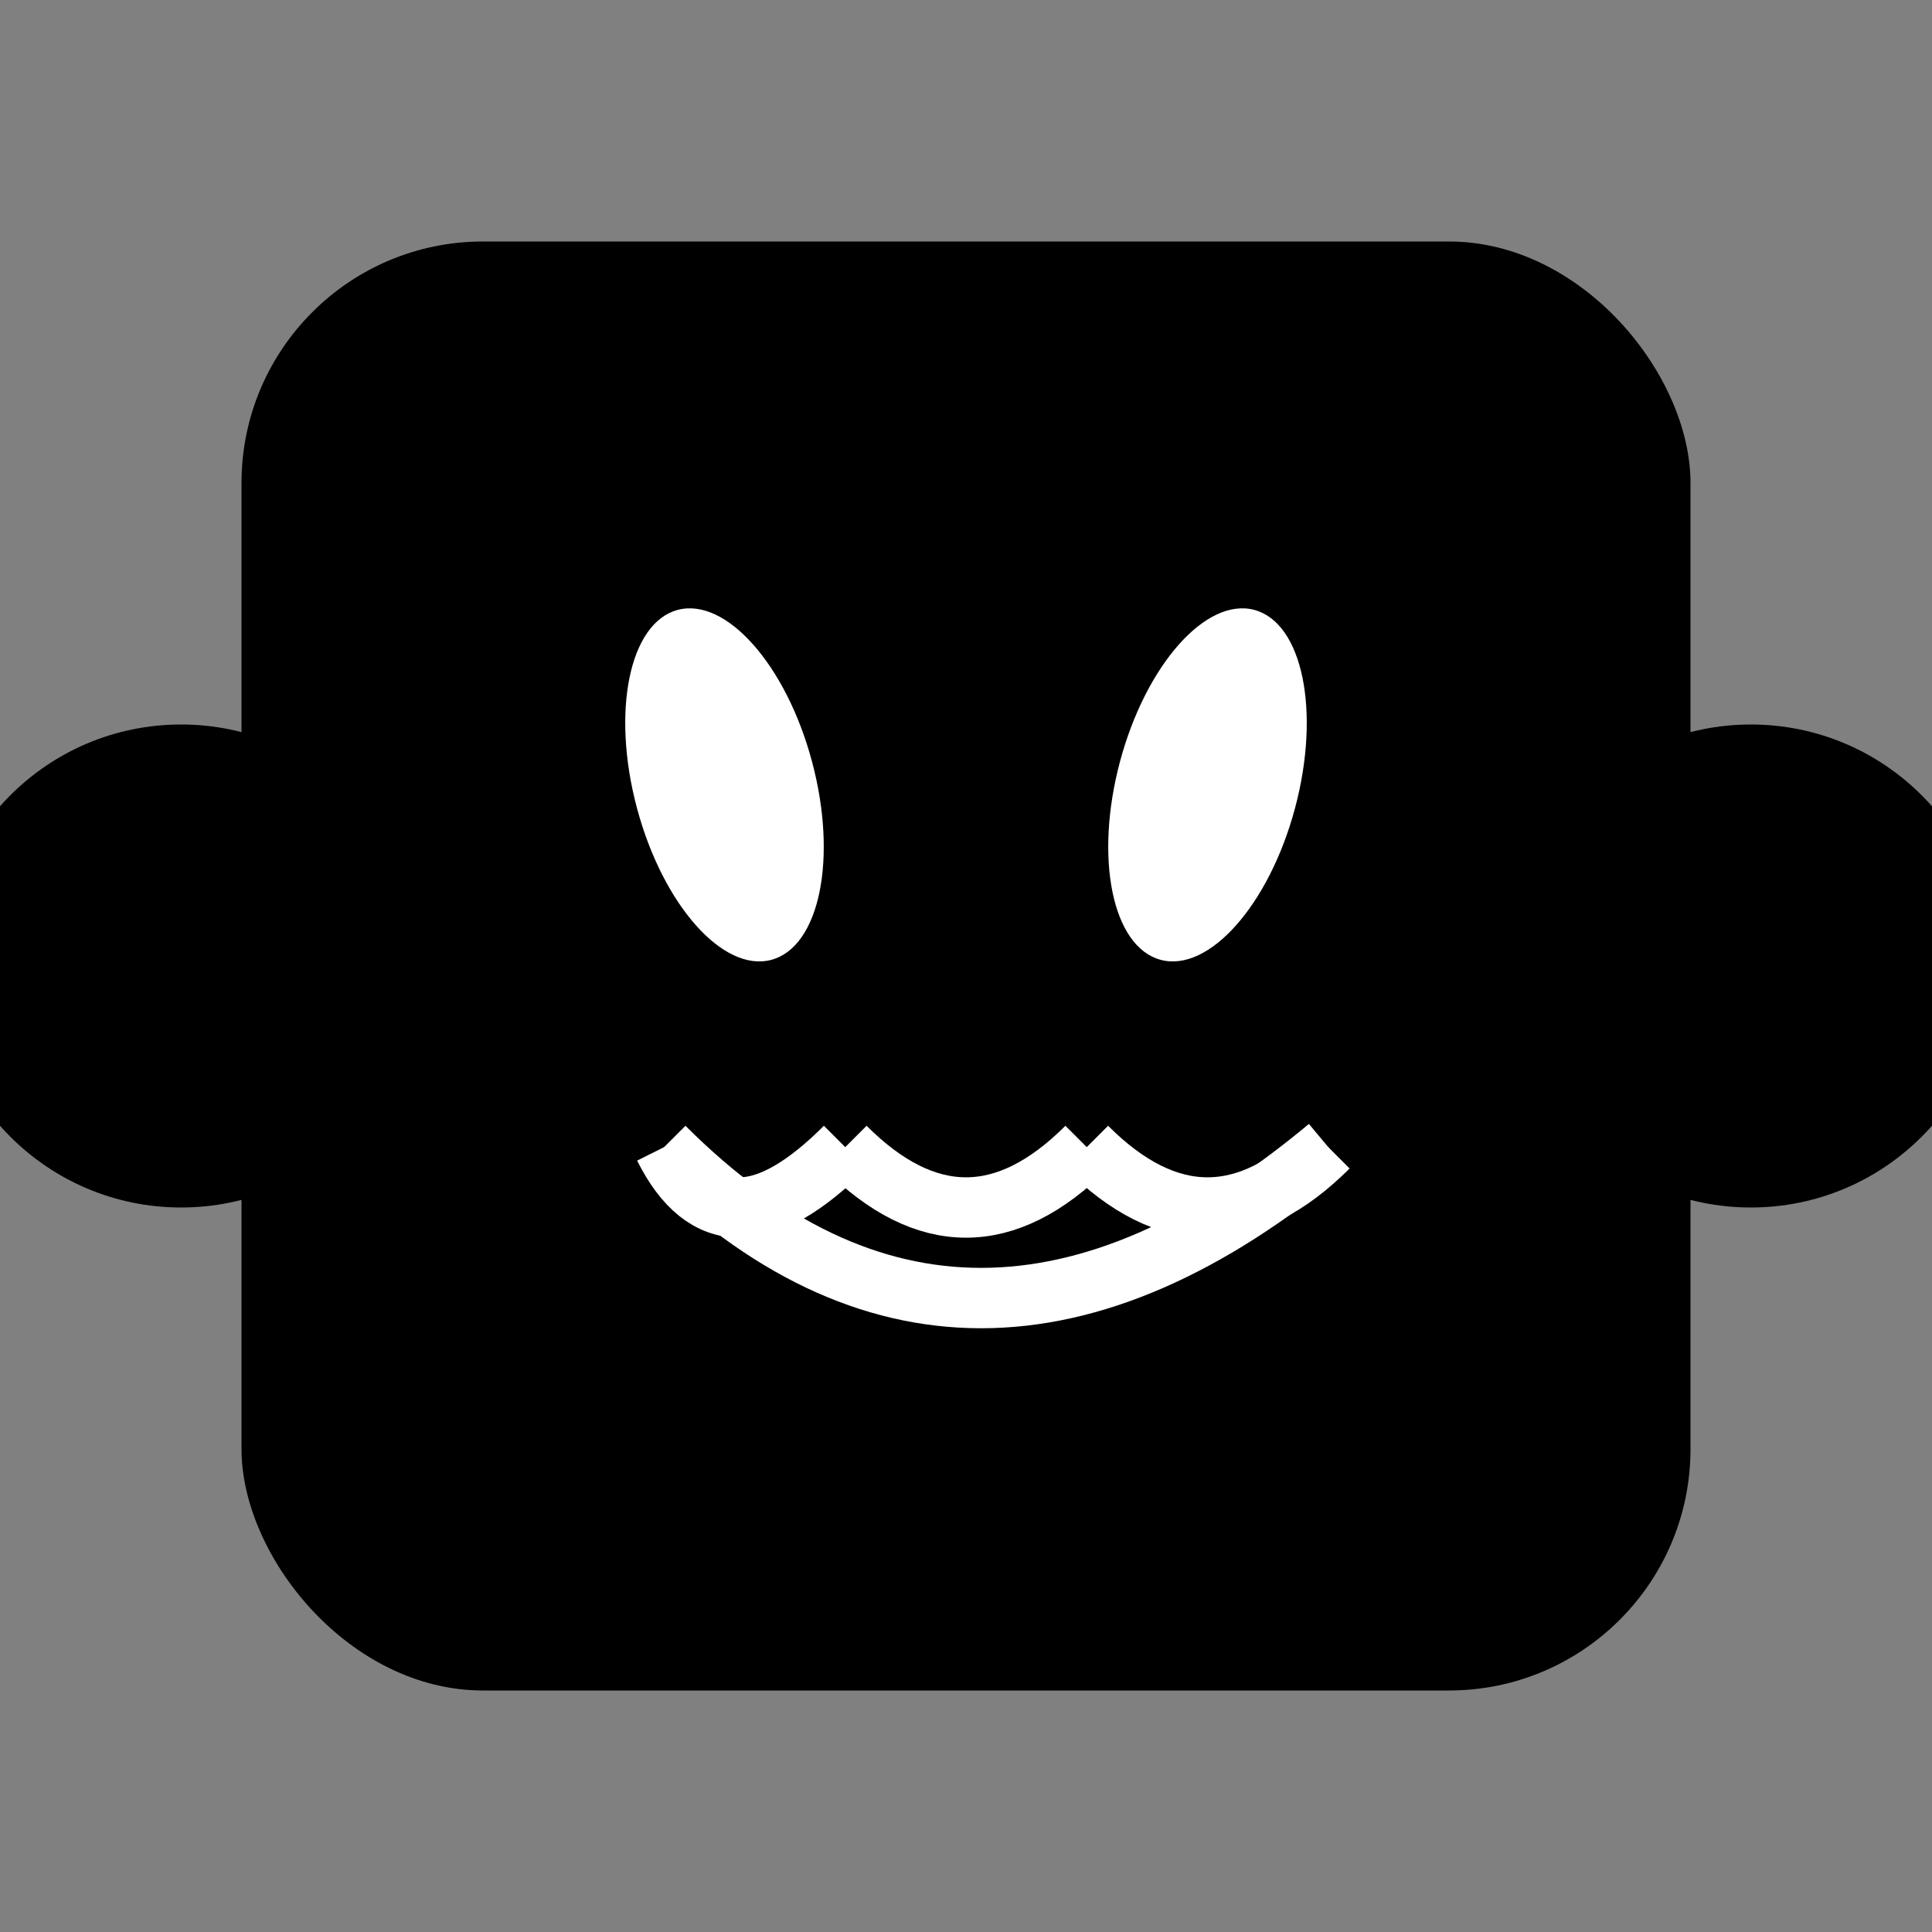
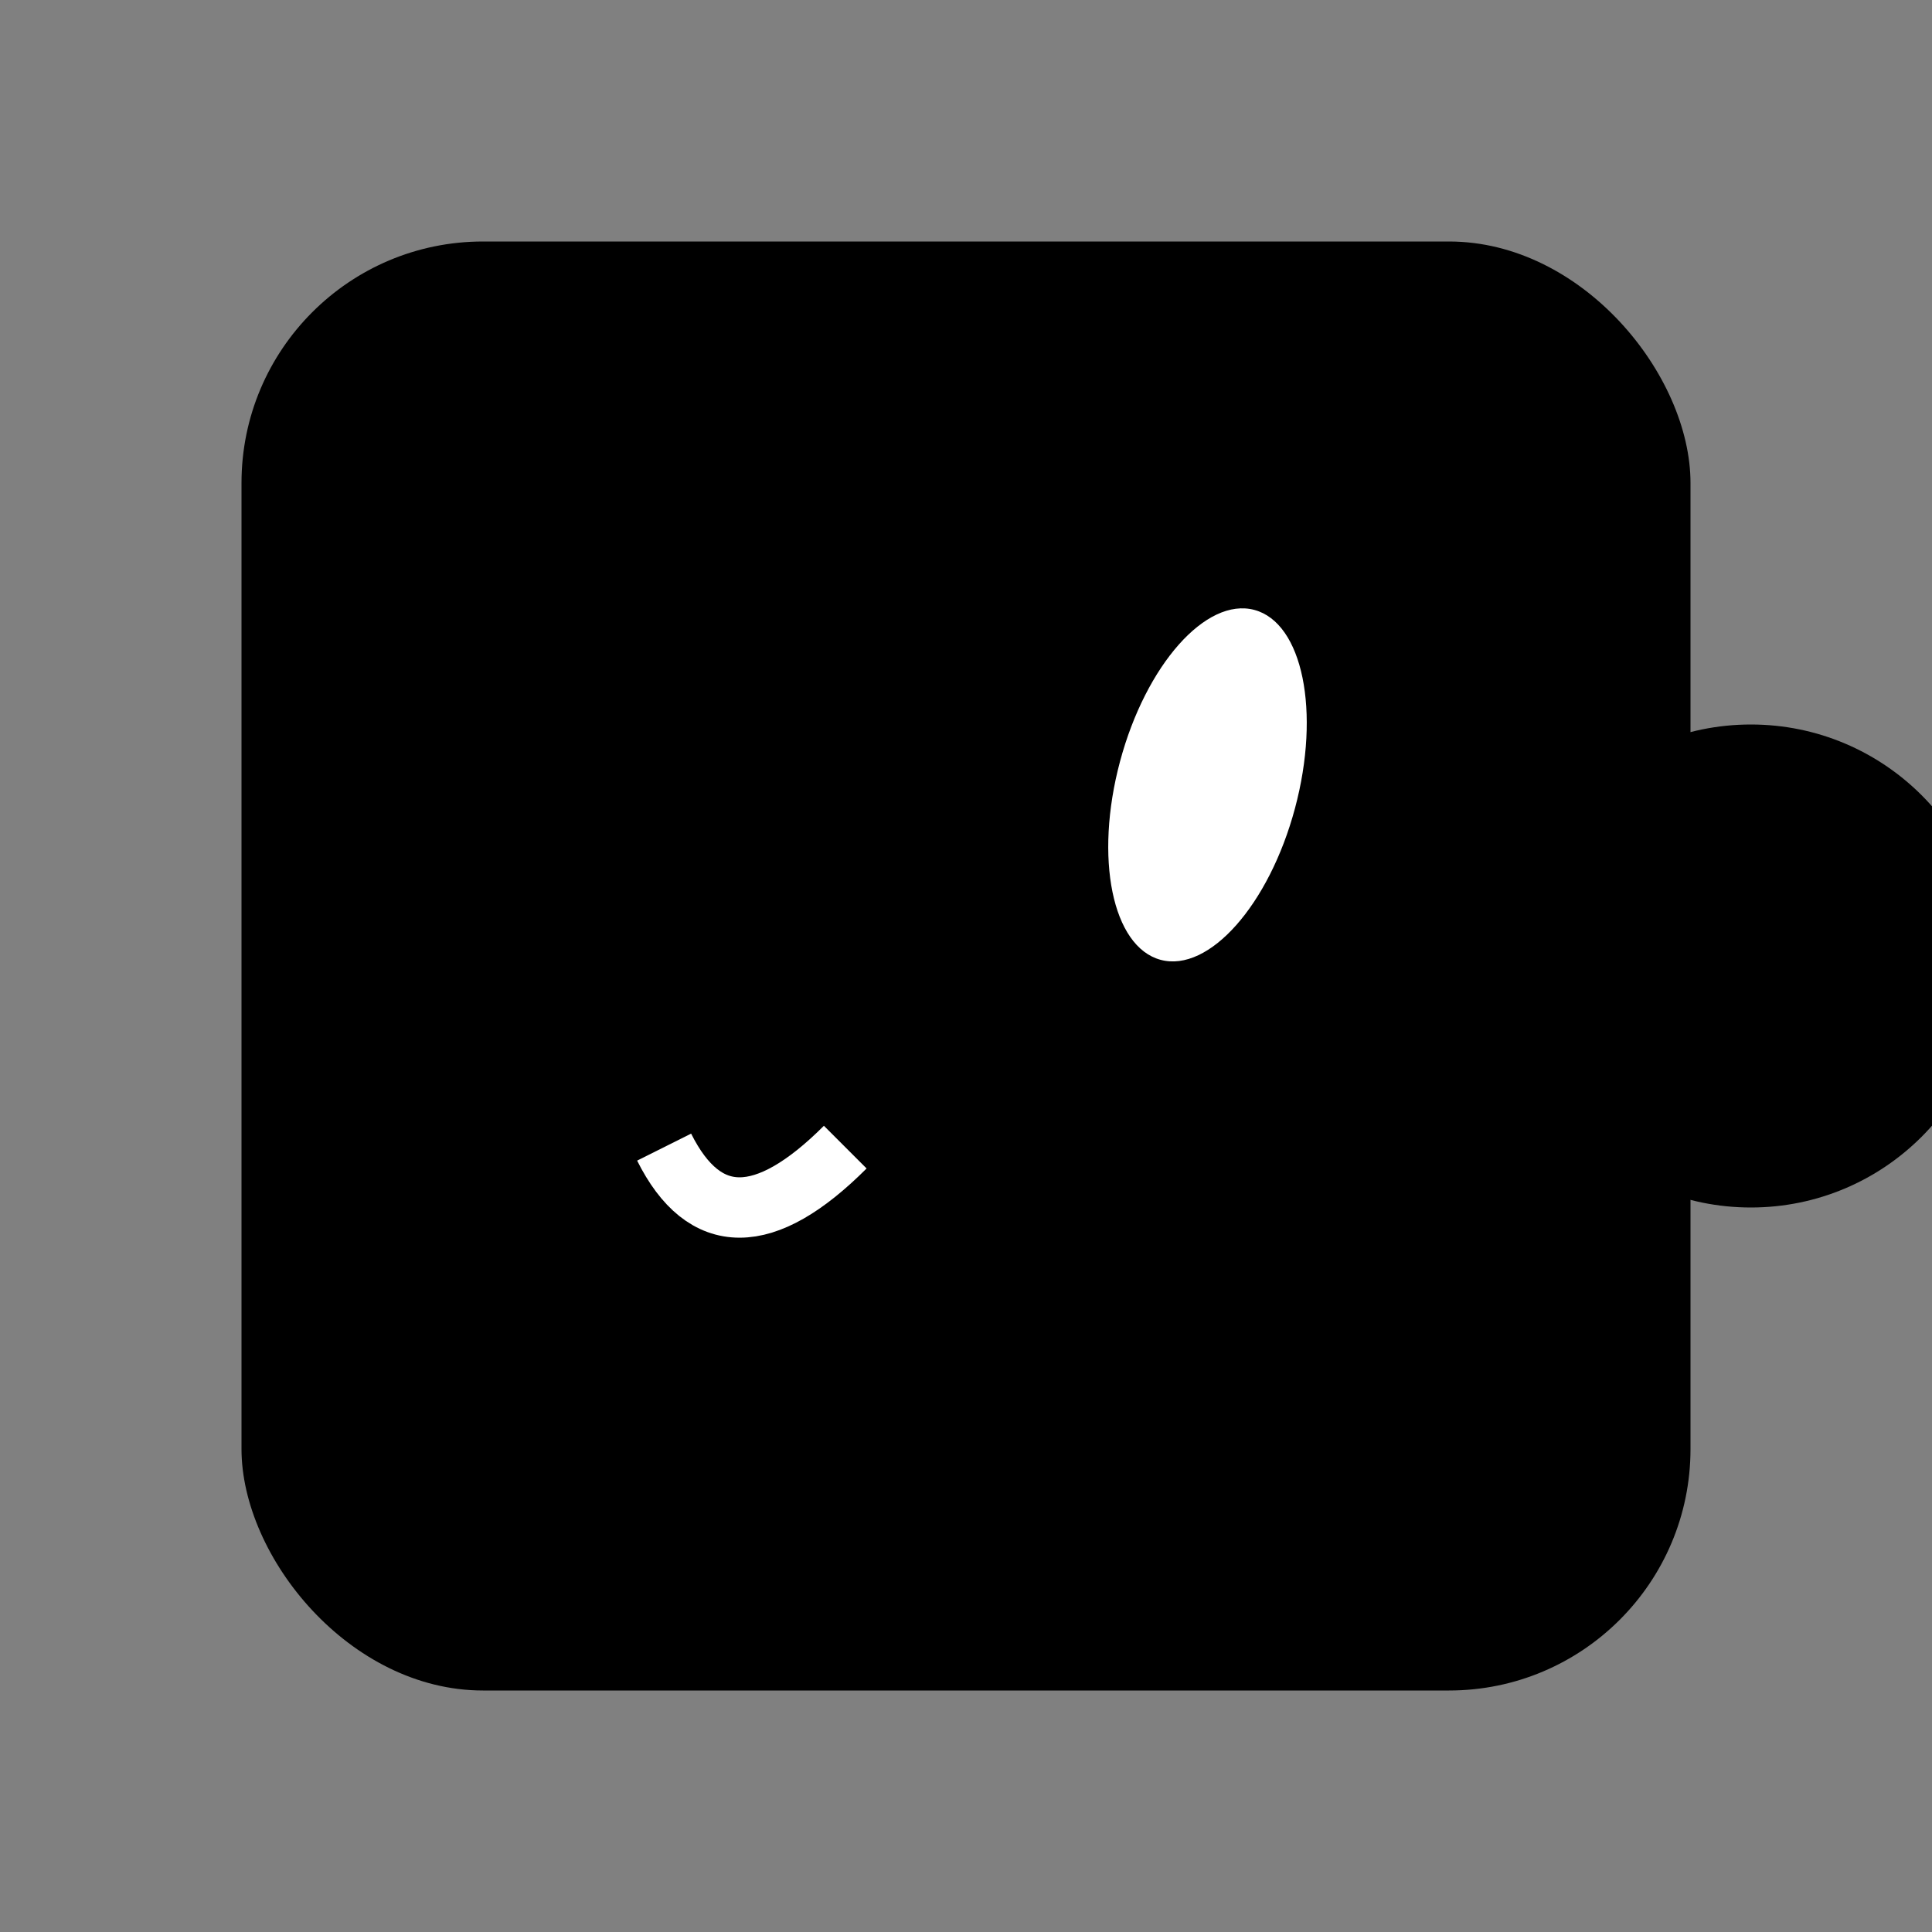
<svg xmlns="http://www.w3.org/2000/svg" viewBox="0 0 64 64" width="100" height="100">
  <rect x="0" y="0" width="64" height="64" fill="#808080" stroke="none" />
  <rect x="8" y="8" width="48" height="48" rx="8" ry="8" fill="black" />
-   <circle cx="6" cy="32" r="8" fill="black" />
  <circle cx="58" cy="32" r="8" fill="black" />
-   <ellipse cx="24" cy="26" rx="3" ry="6" fill="white" transform="rotate(-15 24 26)" />
  <ellipse cx="40" cy="26" rx="3" ry="6" fill="white" transform="rotate(15 40 26)" />
  <path d="M22 38 Q 24 42, 28 38" stroke="white" stroke-width="2" fill="none" />
-   <path d="M28 38 Q 32 42, 36 38" stroke="white" stroke-width="2" fill="none" />
-   <path d="M36 38 Q 40 42, 44 38" stroke="white" stroke-width="2" fill="none" />
-   <path d="M22 38 Q 32 48, 44 38" stroke="white" stroke-width="2" fill="none" />
</svg>